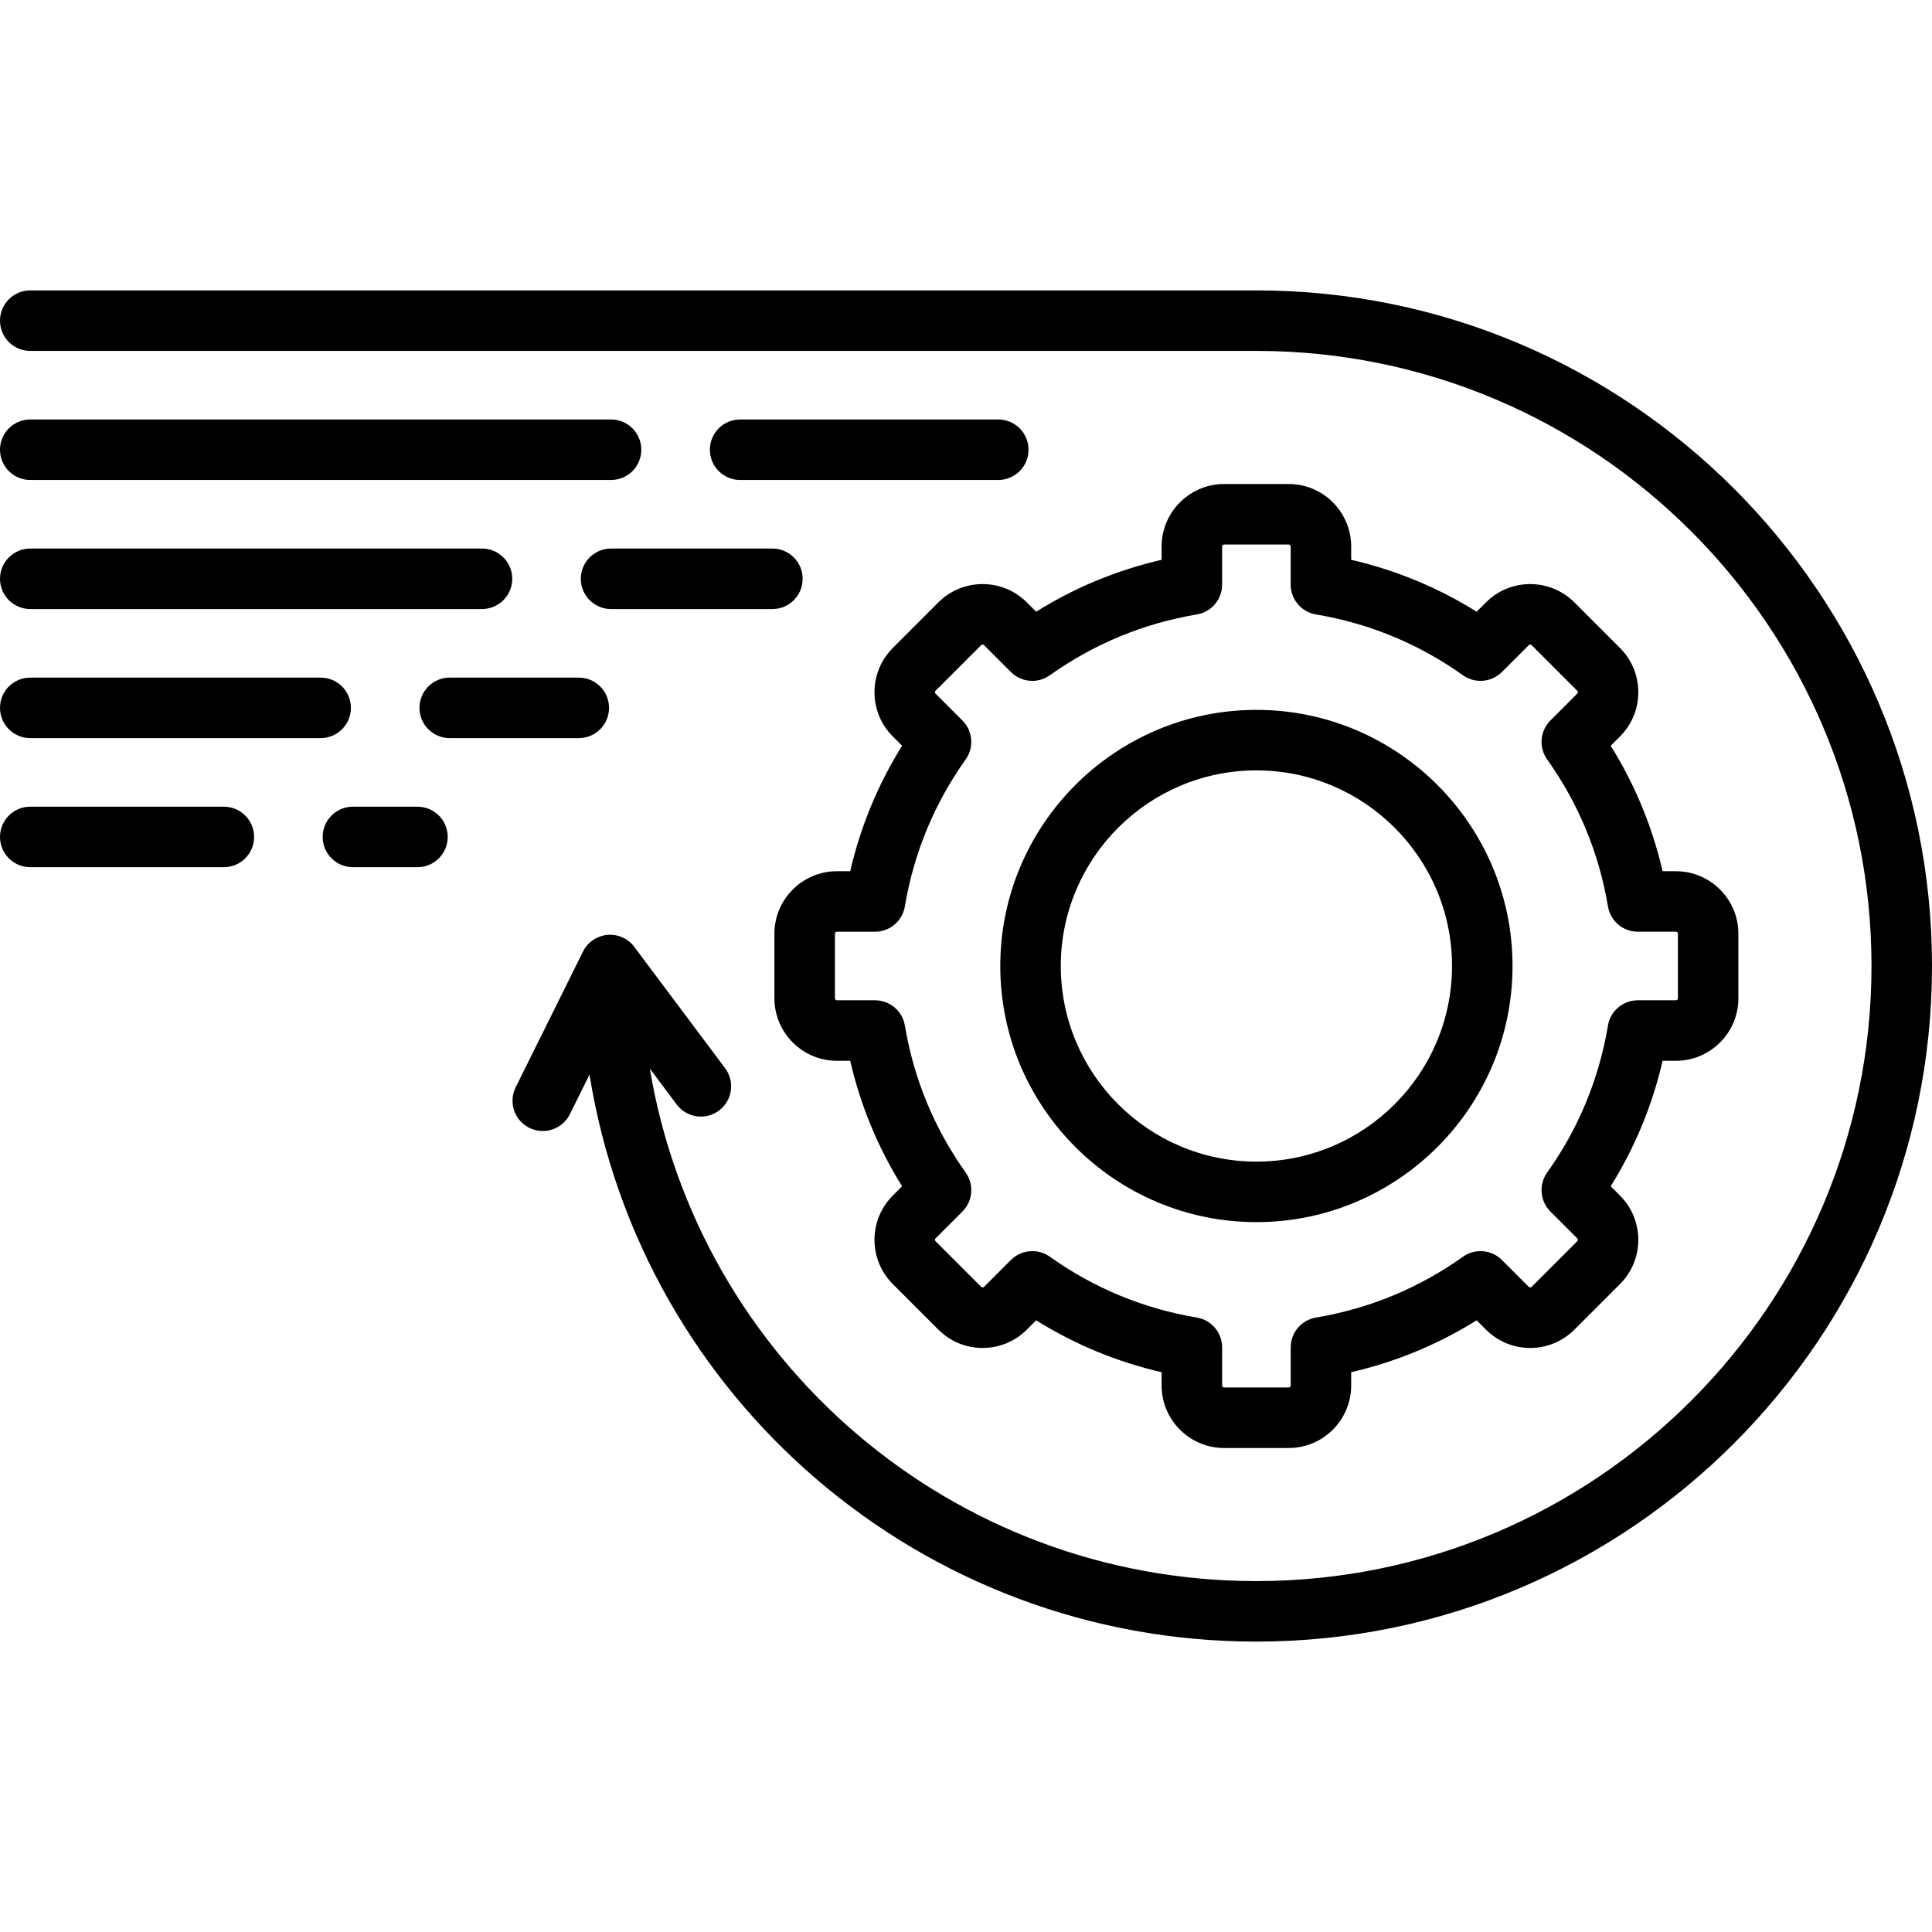
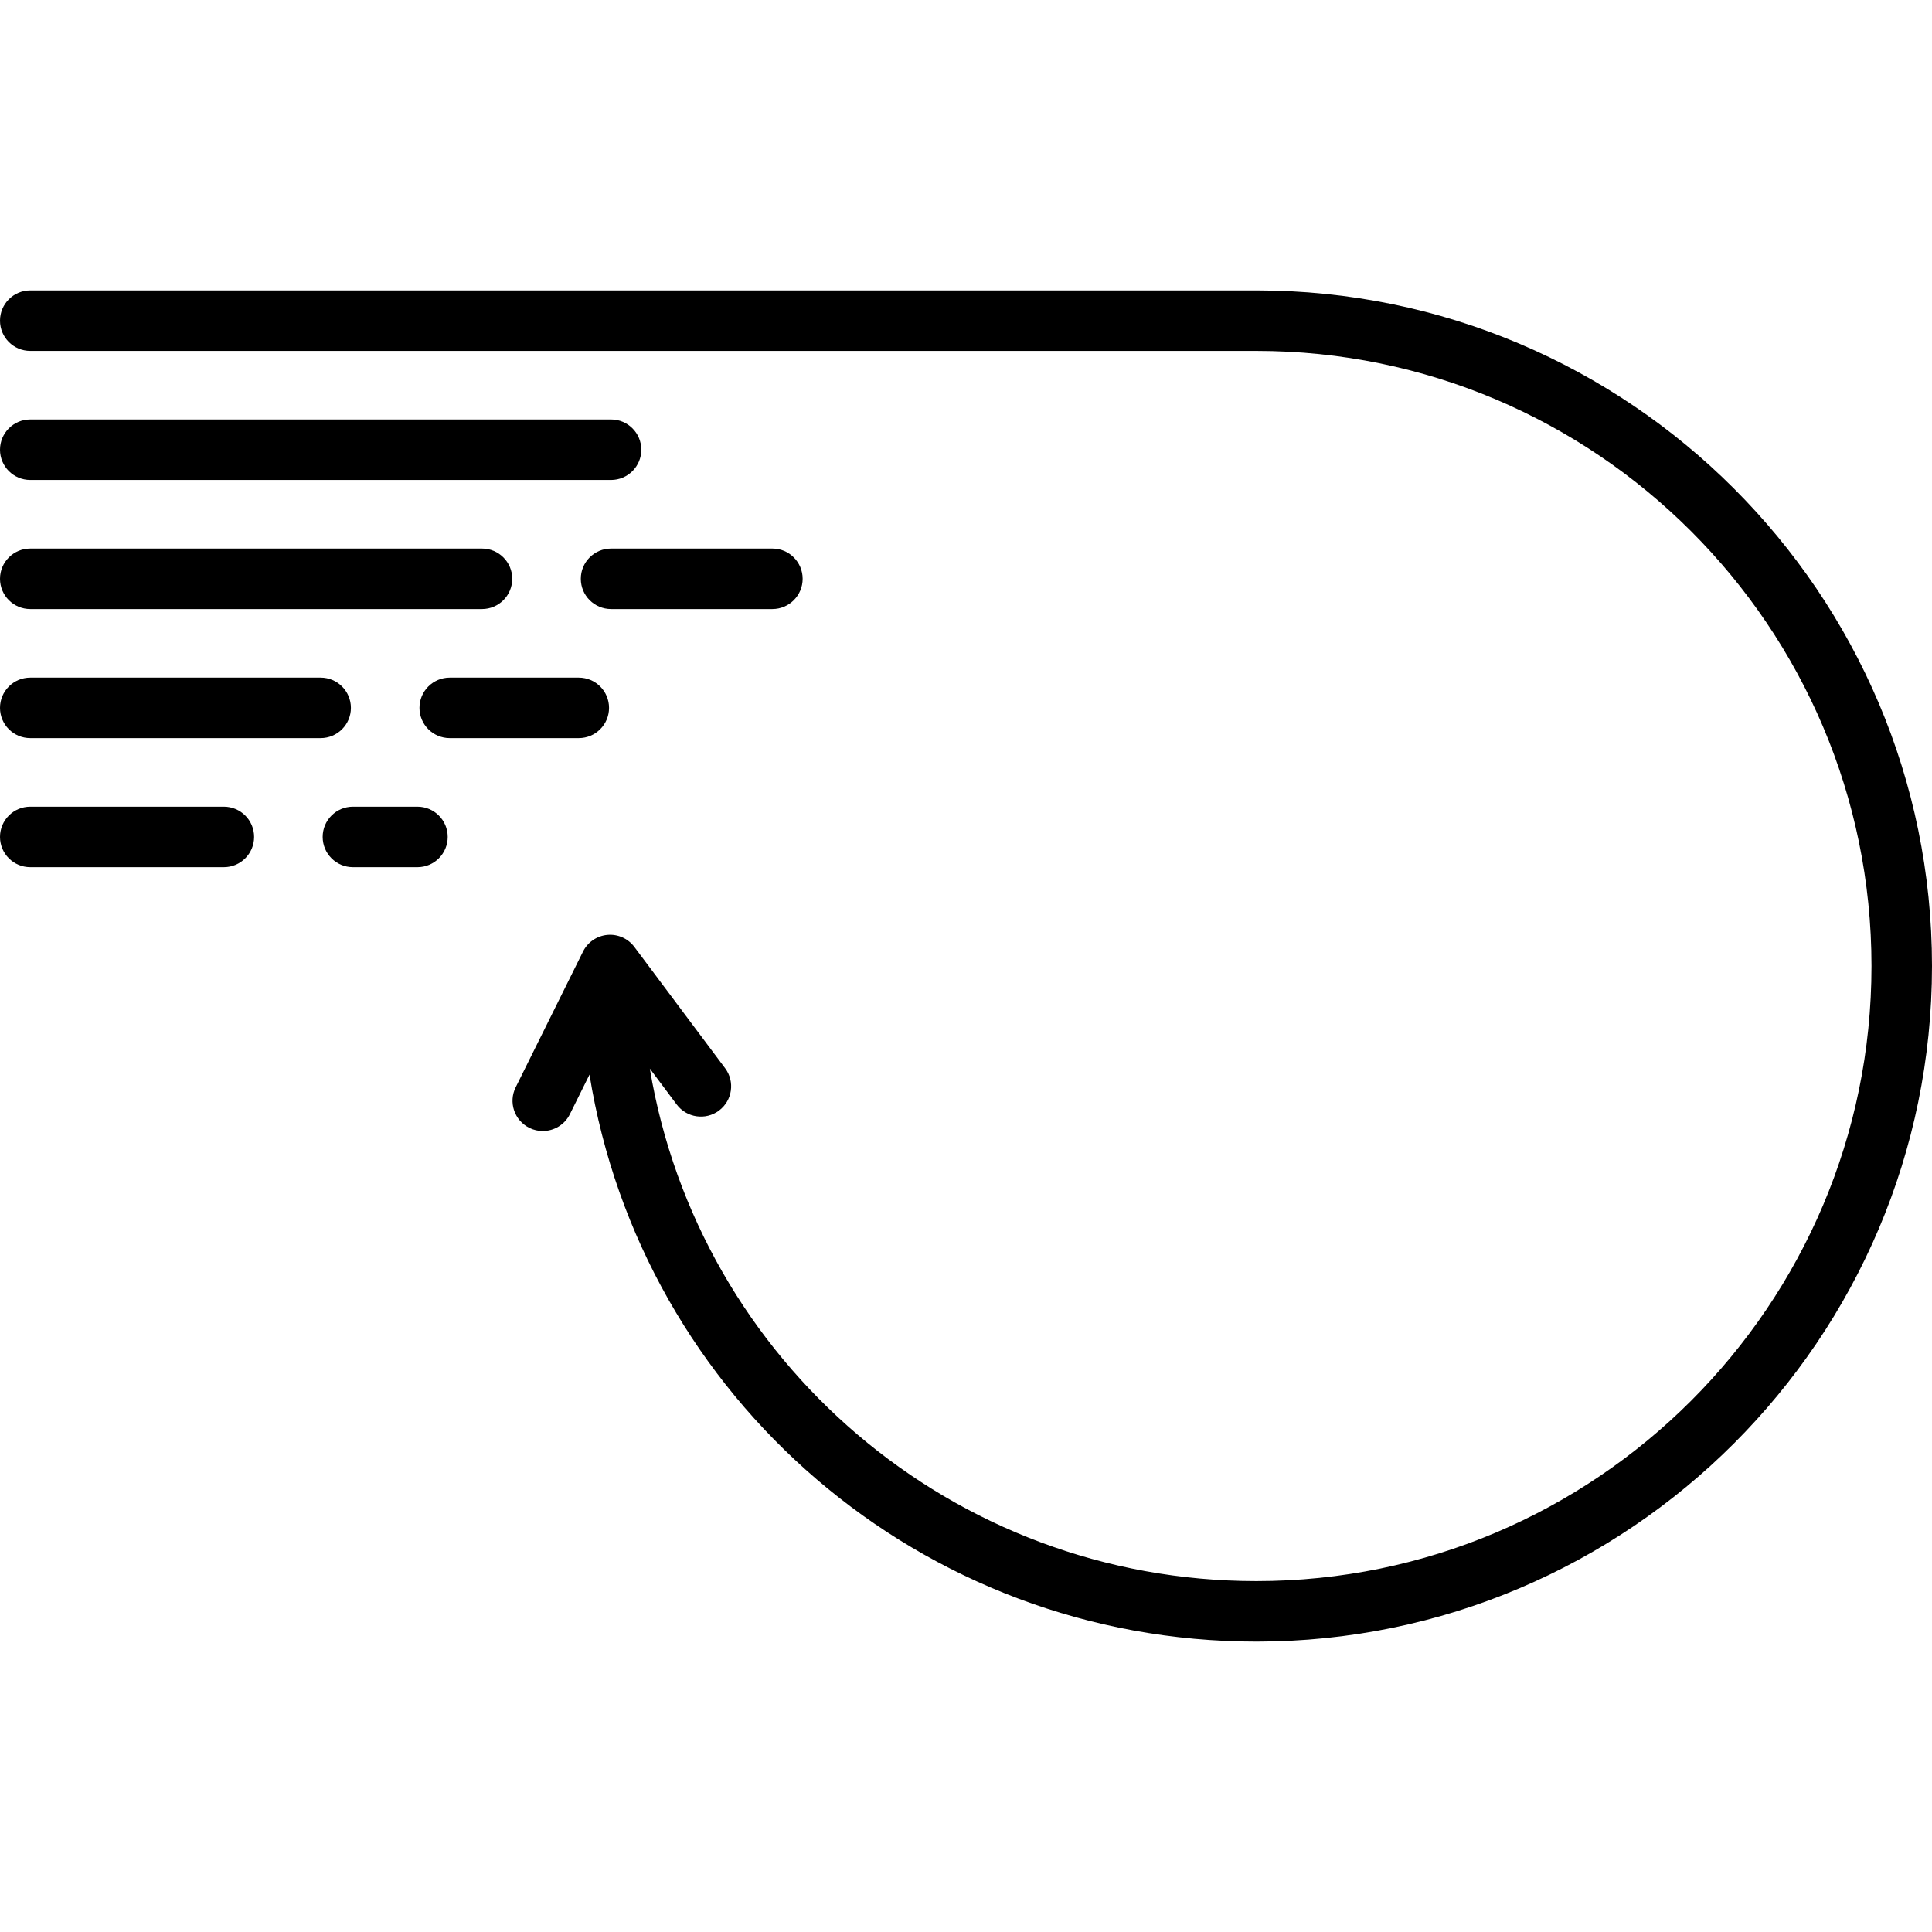
<svg xmlns="http://www.w3.org/2000/svg" fill="#000000" height="800px" width="800px" version="1.1" id="Layer_1" viewBox="0 0 512 512" xml:space="preserve">
  <g>
    <g>
-       <path d="M332.96,188.125c-37.426,0-67.875,30.448-67.875,67.875s30.449,67.875,67.875,67.875    c37.426,0,67.875-30.448,67.875-67.875S370.387,188.125,332.96,188.125z M332.96,307.841c-28.585,0-51.841-23.256-51.841-51.841    s23.256-51.841,51.841-51.841c28.585,0,51.841,23.256,51.841,51.841C384.802,284.585,361.546,307.841,332.96,307.841z" />
-     </g>
+       </g>
  </g>
  <g>
    <g>
-       <path d="M444.123,230.883h-3.517c-2.733-11.833-7.34-22.971-13.755-33.251l2.473-2.473c6.459-6.459,6.459-16.97,0-23.43    l-12.093-12.093c-6.459-6.46-16.971-6.46-23.43,0l-2.473,2.473c-10.281-6.414-21.418-11.021-33.251-13.755v-3.517    c0.002-9.138-7.43-16.57-16.566-16.57h-17.102c-9.136,0-16.568,7.432-16.568,16.568v3.517    c-11.833,2.733-22.971,7.34-33.251,13.755l-2.473-2.473c-6.459-6.46-16.971-6.46-23.43,0l-12.093,12.094    c-6.459,6.459-6.459,16.97,0,23.43l2.473,2.473c-6.414,10.281-11.021,21.419-13.755,33.251h-3.517    c-9.136,0-16.568,7.432-16.568,16.568v17.102c0,9.136,7.432,16.568,16.568,16.568h3.517c2.733,11.832,7.34,22.971,13.755,33.25    l-2.474,2.474c-6.458,6.459-6.458,16.97,0,23.43l12.092,12.092c3.13,3.13,7.29,4.854,11.715,4.854s8.586-1.723,11.715-4.853    l2.473-2.473c10.282,6.414,21.42,11.022,33.251,13.756v3.517c0,9.136,7.432,16.568,16.568,16.568h17.102    c9.136,0,16.568-7.432,16.568-16.568v-3.517c11.832-2.733,22.969-7.341,33.251-13.756l2.473,2.473    c3.13,3.13,7.29,4.854,11.715,4.854c4.425,0,8.586-1.723,11.715-4.853l12.093-12.093c6.458-6.459,6.458-16.97,0-23.43    l-2.473-2.473c6.414-10.281,11.022-21.418,13.755-33.25h3.517c9.136,0,16.568-7.432,16.568-16.568v-17.102    C460.691,238.315,453.259,230.883,444.123,230.883z M444.66,264.55c0,0.295-0.239,0.534-0.534,0.534h-10.089    c-3.914,0-7.257,2.827-7.906,6.687c-2.385,14.182-7.809,27.294-16.122,38.97c-2.27,3.189-1.906,7.55,0.863,10.318l7.12,7.12    c0.208,0.208,0.208,0.548,0,0.757l-12.093,12.094c-0.038,0.038-0.156,0.156-0.377,0.156s-0.339-0.118-0.378-0.156l-7.12-7.12    c-2.766-2.767-7.13-3.132-10.318-0.863c-11.678,8.313-24.789,13.737-38.97,16.122c-3.86,0.649-6.687,3.991-6.687,7.906v10.089    c0,0.295-0.239,0.534-0.534,0.534H324.41c-0.295,0-0.534-0.239-0.534-0.534v-10.089c0-3.914-2.827-7.257-6.687-7.906    c-14.182-2.385-27.293-7.809-38.97-16.122c-1.401-0.997-3.028-1.486-4.646-1.486c-2.066,0-4.12,0.796-5.672,2.348l-7.121,7.121    c-0.039,0.039-0.156,0.156-0.377,0.156s-0.339-0.118-0.378-0.156l-12.092-12.092c-0.208-0.208-0.208-0.548,0-0.757l7.12-7.12    c2.767-2.767,3.132-7.13,0.863-10.318c-8.313-11.676-13.737-24.788-16.122-38.97c-0.649-3.86-3.991-6.687-7.906-6.687h-10.091    c-0.295,0-0.534-0.239-0.534-0.534V247.45c0-0.295,0.239-0.534,0.534-0.534h10.089c3.914,0,7.257-2.827,7.906-6.687    c2.385-14.183,7.809-27.294,16.122-38.97c2.27-3.189,1.906-7.55-0.863-10.318l-7.12-7.12c-0.208-0.208-0.208-0.547,0-0.756    l12.093-12.093c0.208-0.207,0.547-0.207,0.756,0l7.12,7.12c2.766,2.767,7.13,3.131,10.318,0.863    c11.676-8.313,24.788-13.737,38.97-16.122c3.86-0.649,6.687-3.991,6.687-7.906v-10.091c0-0.295,0.239-0.534,0.534-0.534h17.102    c0.295,0,0.534,0.239,0.534,0.534v10.089c0,3.914,2.827,7.257,6.687,7.906c14.184,2.385,27.296,7.809,38.972,16.122    c3.188,2.27,7.55,1.906,10.318-0.863l7.12-7.12c0.208-0.207,0.547-0.207,0.756,0l12.093,12.093c0.208,0.208,0.208,0.547,0,0.756    l-7.12,7.12c-2.767,2.767-3.132,7.13-0.863,10.318c8.313,11.676,13.737,24.788,16.122,38.97c0.649,3.86,3.991,6.687,7.906,6.687    h10.089c0.295,0,0.534,0.239,0.534,0.534V264.55z" />
-     </g>
+       </g>
  </g>
  <g>
    <g>
      <path d="M332.96,76.96H8.017C3.589,76.96,0,80.55,0,84.977s3.589,8.017,8.017,8.017H332.96    c89.882,0,163.006,73.124,163.006,163.006S422.843,419.006,332.96,419.006c-80.55,0-147.804-58.285-160.751-135.821l7.115,9.51    c2.652,3.544,7.676,4.268,11.222,1.616c3.544-2.652,4.269-7.677,1.616-11.222l-24.057-32.153    c-1.669-2.229-4.372-3.429-7.147-3.181c-2.774,0.253-5.216,1.926-6.454,4.421l-17.846,35.974    c-1.968,3.966-0.347,8.777,3.619,10.745c1.145,0.568,2.36,0.837,3.556,0.837c2.95,0,5.788-1.634,7.188-4.455l5.204-10.491    c13.78,85.699,87.894,150.255,176.733,150.255C431.683,435.04,512,354.723,512,256S431.683,76.96,332.96,76.96z" />
    </g>
  </g>
  <g>
    <g>
-       <path d="M264.551,111.165h-68.409c-4.427,0-8.017,3.589-8.017,8.017s3.589,8.017,8.017,8.017h68.409    c4.427,0,8.017-3.589,8.017-8.017S268.979,111.165,264.551,111.165z" />
-     </g>
+       </g>
  </g>
  <g>
    <g>
      <path d="M161.936,111.165H8.017c-4.427,0-8.017,3.589-8.017,8.017s3.589,8.017,8.017,8.017h153.92    c4.427,0,8.017-3.589,8.017-8.017S166.364,111.165,161.936,111.165z" />
    </g>
  </g>
  <g>
    <g>
      <path d="M204.693,145.37h-42.756c-4.427,0-8.017,3.589-8.017,8.017s3.589,8.017,8.017,8.017h42.756    c4.427,0,8.017-3.589,8.017-8.017S209.12,145.37,204.693,145.37z" />
    </g>
  </g>
  <g>
    <g>
      <path d="M127.733,145.37H8.017c-4.427,0-8.017,3.589-8.017,8.017s3.589,8.017,8.017,8.017h119.716    c4.427,0,8.017-3.589,8.017-8.017S132.16,145.37,127.733,145.37z" />
    </g>
  </g>
  <g>
    <g>
      <path d="M153.386,179.574h-34.205c-4.427,0-8.017,3.589-8.017,8.017s3.589,8.017,8.017,8.017h34.205    c4.427,0,8.017-3.589,8.017-8.017S157.814,179.574,153.386,179.574z" />
    </g>
  </g>
  <g>
    <g>
      <path d="M84.977,179.574H8.017c-4.427,0-8.017,3.589-8.017,8.017s3.589,8.017,8.017,8.017h76.96c4.427,0,8.017-3.589,8.017-8.017    S89.404,179.574,84.977,179.574z" />
    </g>
  </g>
  <g>
    <g>
      <path d="M110.63,213.779H93.528c-4.427,0-8.017,3.589-8.017,8.017s3.589,8.017,8.017,8.017h17.102    c4.427,0,8.017-3.589,8.017-8.017S115.058,213.779,110.63,213.779z" />
    </g>
  </g>
  <g>
    <g>
      <path d="M59.324,213.779H8.017c-4.427,0-8.017,3.589-8.017,8.017s3.589,8.017,8.017,8.017h51.307c4.427,0,8.017-3.589,8.017-8.017    S63.752,213.779,59.324,213.779z" />
    </g>
  </g>
</svg>